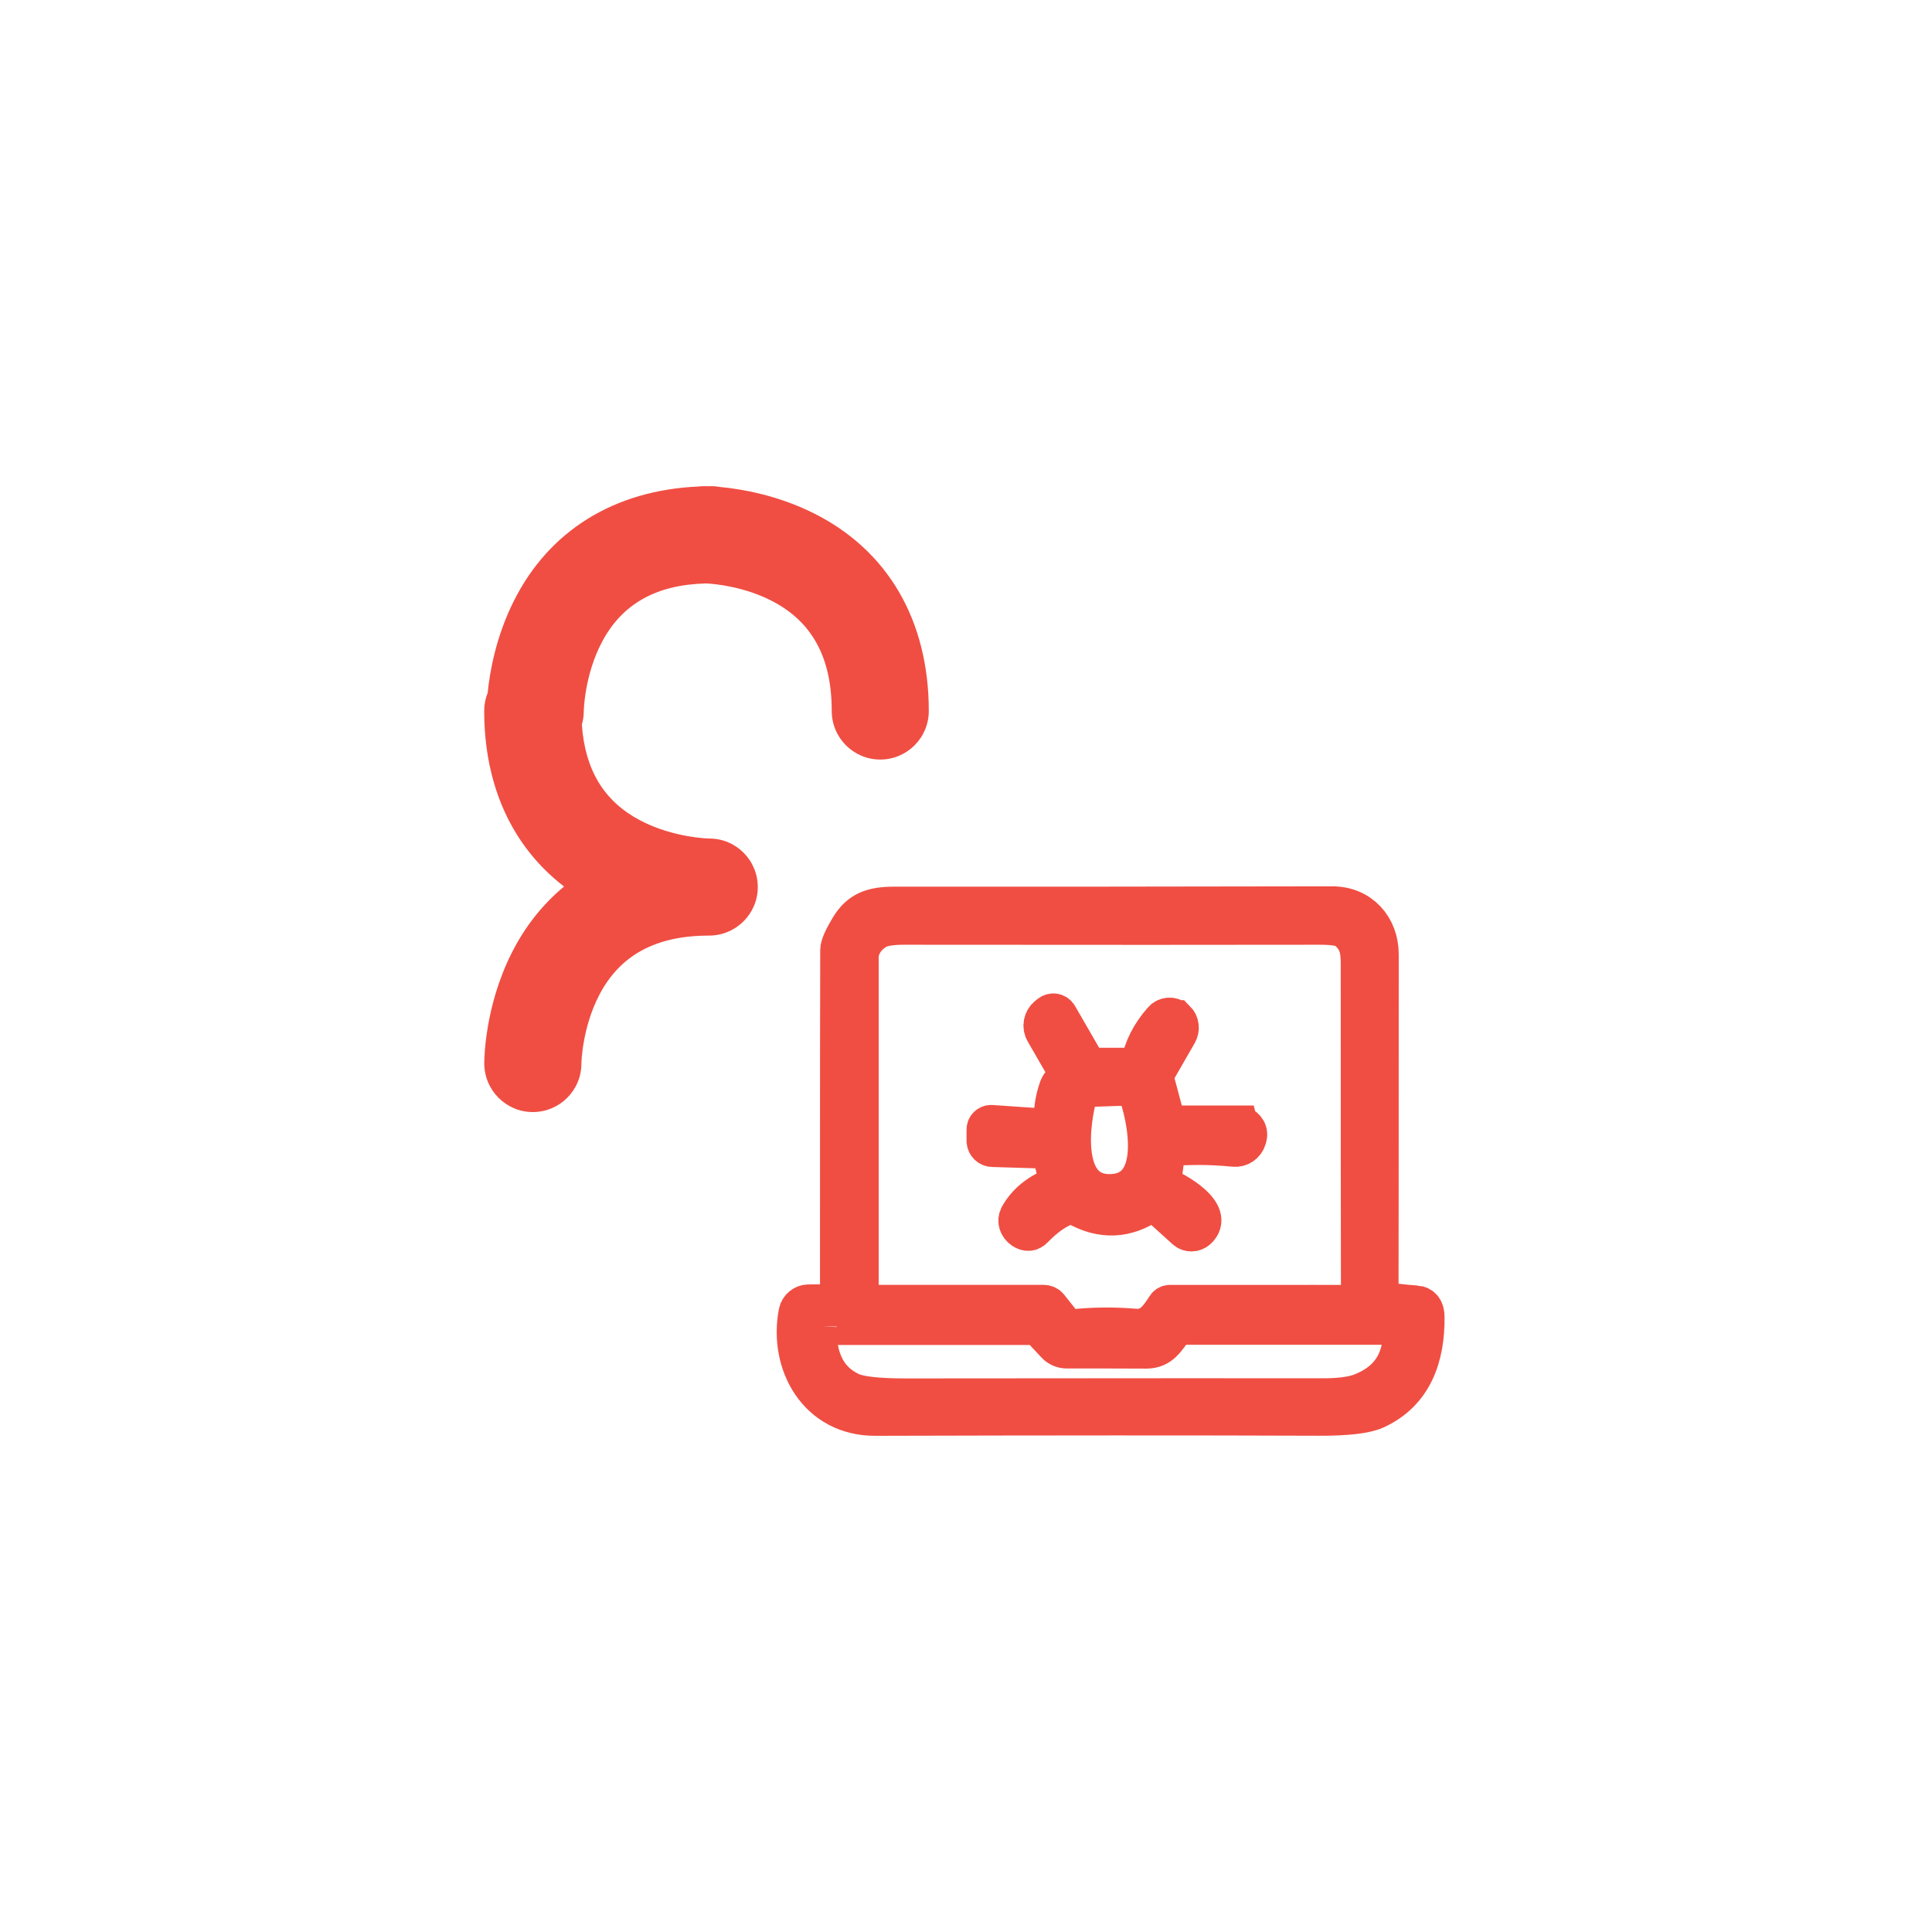
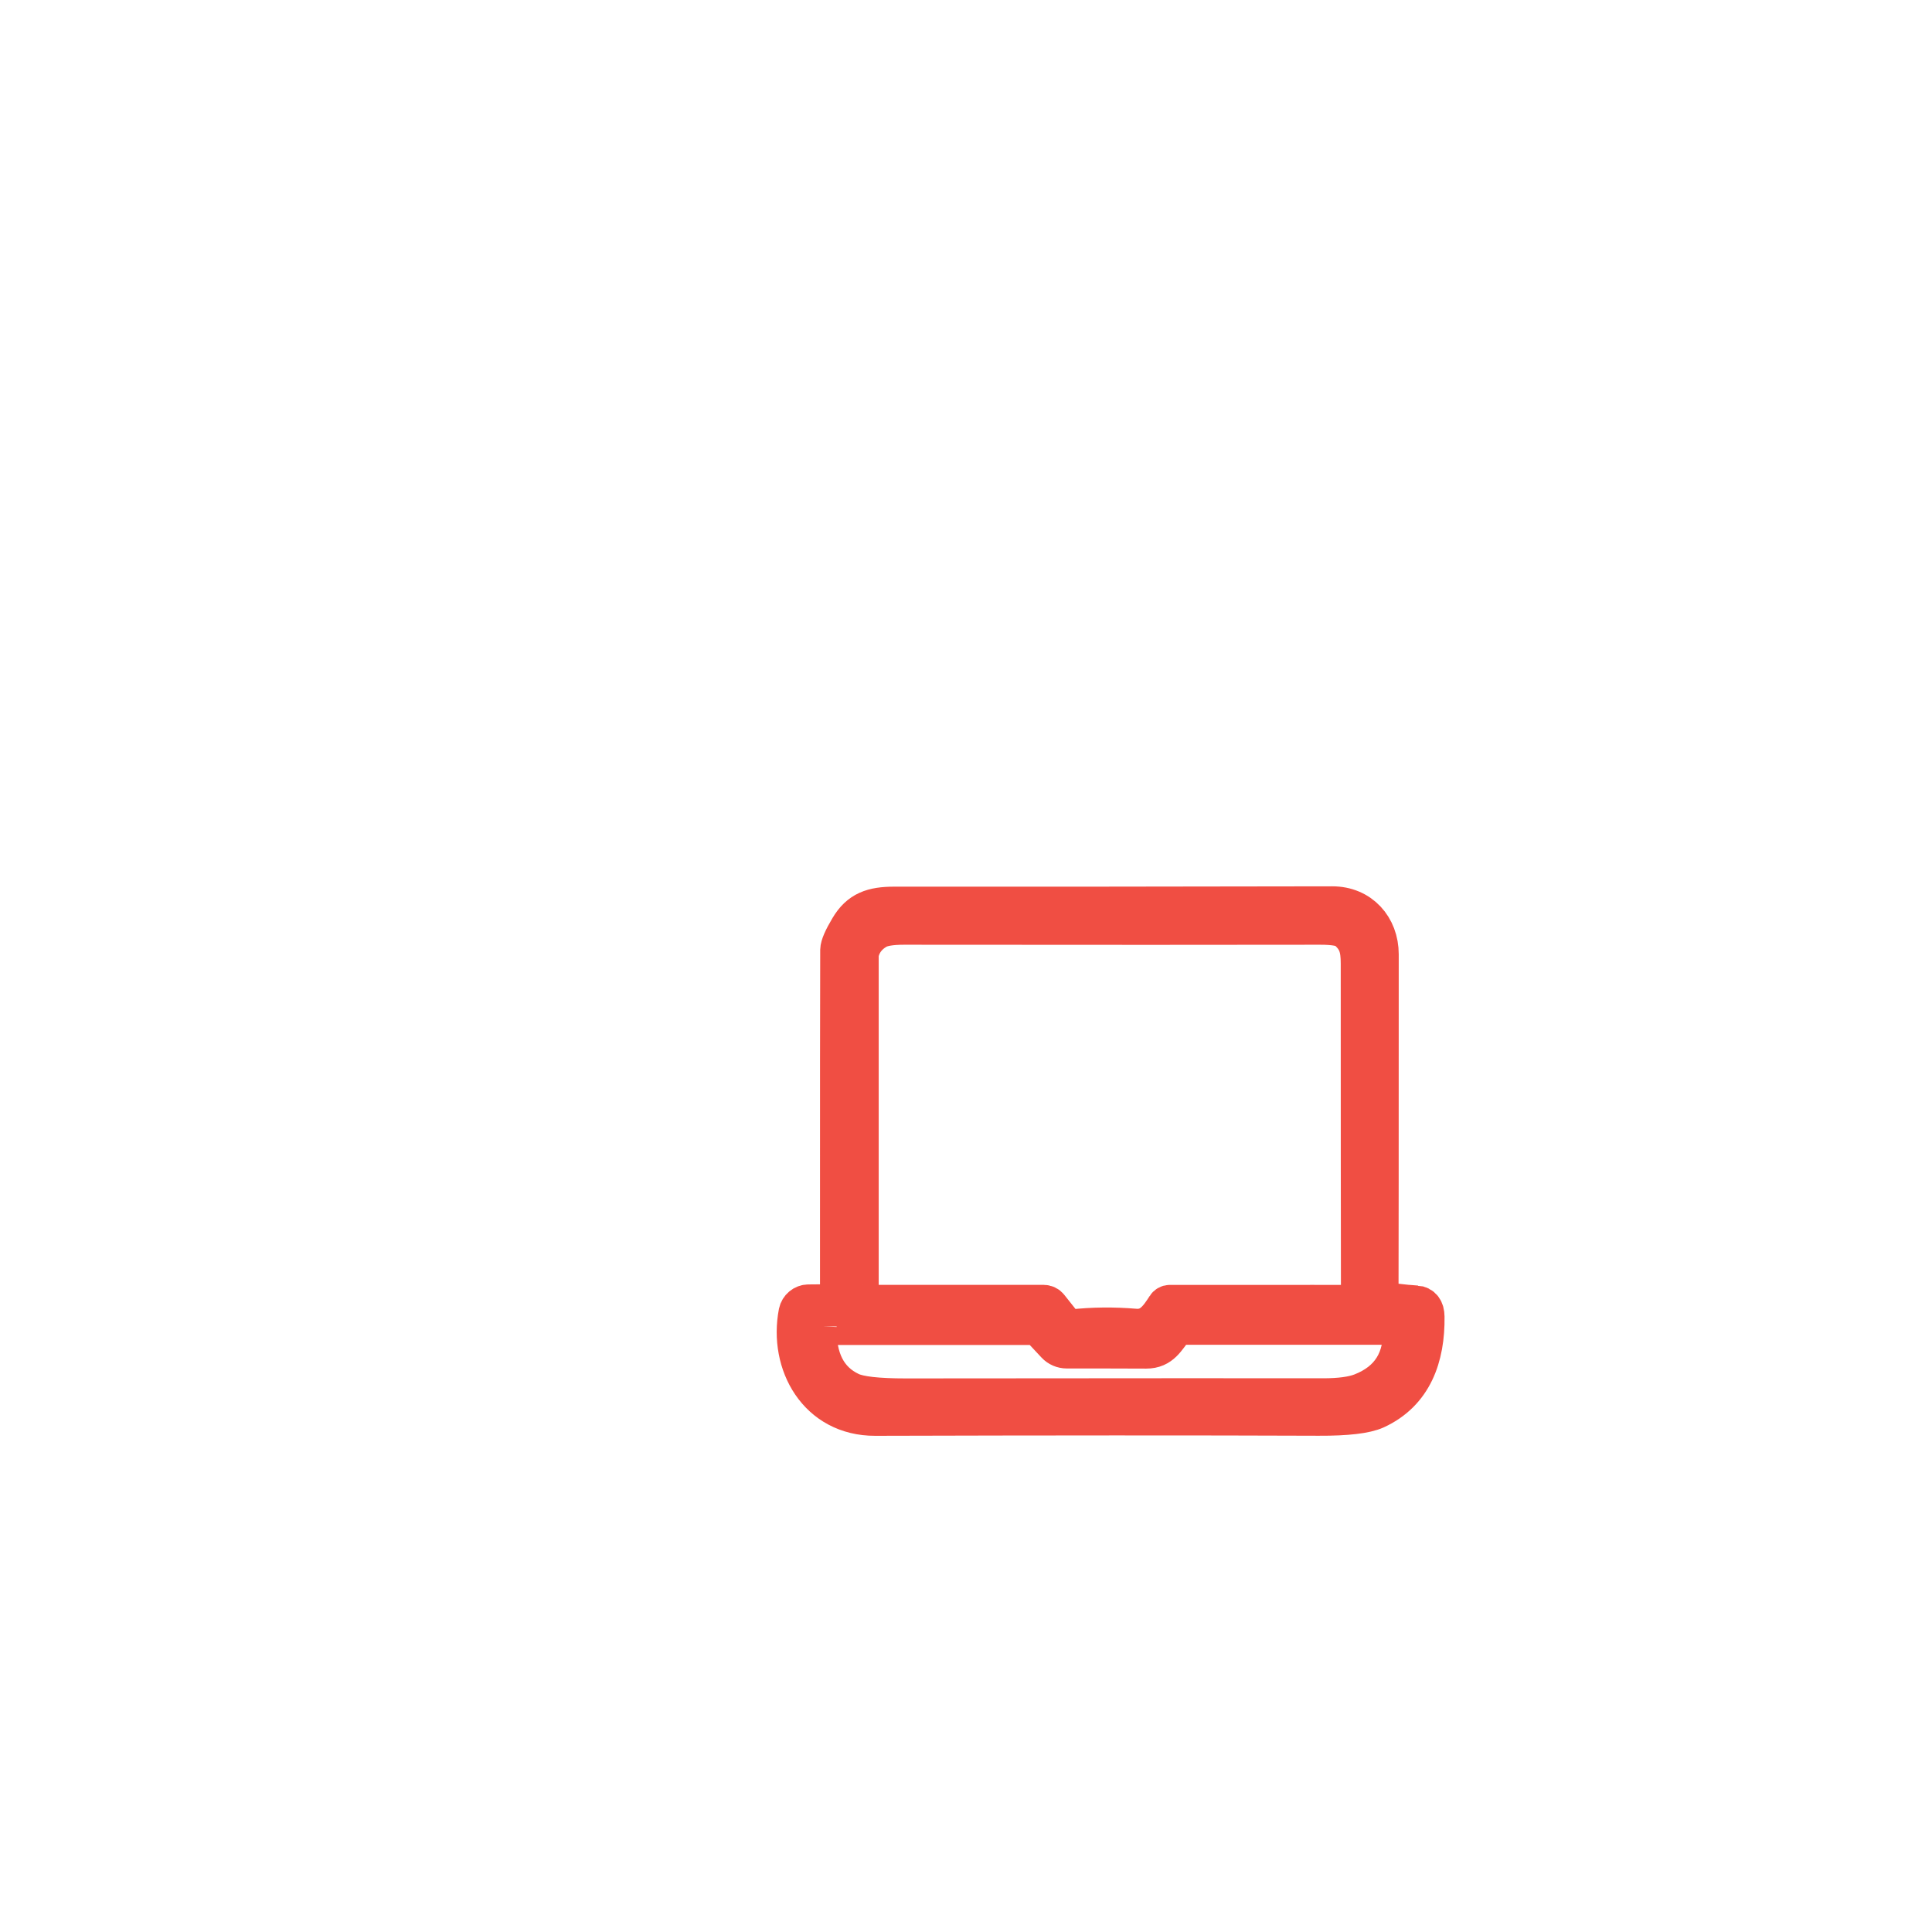
<svg xmlns="http://www.w3.org/2000/svg" id="Layer_1" viewBox="0 0 283.46 283.46">
  <defs>
    <style>      .st0 {        stroke: #f04e43;        stroke-miterlimit: 10;        stroke-width: 5.76px;      }      .st0, .st1 {        fill: #f04e43;      }    </style>
  </defs>
-   <path class="st1" d="M104.07,123.03c-.05,0-5.26-.1-10.14-2.66-5.29-2.78-8.1-7.39-8.56-14.05.18-.63.28-1.29.28-1.97,0-.05.09-5.26,2.66-10.14,2.96-5.62,7.98-8.44,15.33-8.61,1.28.07,5.62.47,9.75,2.64,5.81,3.05,8.64,8.31,8.64,16.07,0,3.94,3.19,7.13,7.12,7.13s7.12-3.19,7.12-7.13c0-13.26-5.99-23.56-16.87-29-5.38-2.69-10.65-3.56-13.65-3.85-.45-.08-.91-.13-1.38-.13-.15,0-.3.01-.45.01-.31-.01-.52-.01-.62-.01-.29,0-.57.02-.85.05-12.33.56-21.9,6.47-27.07,16.81-2.64,5.27-3.53,10.43-3.83,13.46-.33.82-.51,1.71-.51,2.65,0,10.99,4.12,19.93,11.72,25.77-3.15,2.61-5.76,5.89-7.73,9.83-3.87,7.75-3.98,15.28-3.98,16.11,0,3.94,3.19,7.15,7.12,7.15s7.13-3.17,7.13-7.11c0-.05.09-5.25,2.66-10.14,3.05-5.81,8.31-8.64,16.07-8.64,3.94,0,7.15-3.19,7.15-7.12s-3.17-7.12-7.1-7.12h0Z" />
  <g>
    <path class="st0" d="M207.75,191.48c-1.31-.14-2.98-.17-4.98-.1-.26,0-.46-.2-.46-.46.02-6.17.03-23.14.03-50.91,0-3.96-2.74-7.1-6.88-7.09-26.99.05-48.41.07-64.26.05-3.15,0-5.08.65-6.59,3.21-.92,1.54-1.38,2.61-1.39,3.2-.03,4.59-.03,21.55-.03,50.87,0,.58-.46,1.05-1.05,1.05l-3.51.03c-.74,0-1.37.54-1.52,1.26-1.44,7.48,2.88,15.22,11.3,15.19,25.24-.07,46.93-.08,65.07-.01,4.11.02,6.89-.31,8.35-.97,5.47-2.51,7.31-7.72,7.23-13.62-.01-1.05-.45-1.63-1.31-1.71ZM119.88,194.63c0-.1.08-.18.18-.18h31.98c.19,0,.37.08.5.22l2.37,2.54c.41.44.99.69,1.6.69,2.09-.01,5.98,0,11.66.02,2.22,0,2.86-1.54,4.13-3.09.21-.26.52-.41.84-.41h32.45c.09,0,.16.07.17.16.27,4.84-1.73,8.1-6.02,9.77-1.3.5-3.16.75-5.59.75-6.29-.02-26.72-.01-61.29.02-4.09,0-6.79-.3-8.09-.92-3.39-1.6-5.02-4.79-4.89-9.58ZM199.17,191.4h-27.54c-.21,0-.41.11-.52.29-1.14,1.78-2.28,3.4-4.6,3.2-3.15-.26-6.21-.23-9.21.1-.48.05-.95-.14-1.26-.52l-2.15-2.71c-.19-.24-.48-.37-.78-.37h-26.56c-.28,0-.51-.23-.51-.52v-50.8c0-.07,0-.14.02-.2.31-1.48,1.16-2.63,2.54-3.45.77-.46,2.11-.69,4.04-.69,27.89.02,48.25.03,61.08,0,2.05,0,3.36.24,3.93.73,1.58,1.37,1.94,2.63,1.94,4.91,0,21.08.01,37.6.03,49.57,0,.25-.2.45-.46.45ZM200.85,138.15c.05.2.07.41.08.62l.32,52.54c0,.11-.05.22-.14.29-.2.16-.33.25-.41.25-.22,0-.36-.24-.24-.43.01-.02.04-.05.08-.09.12-.15.19-.33.19-.53.06-27.12.06-43.51,0-49.17-.05-4.74-2.15-7.1-6.32-7.08.06-.19.35-.22.88-.1.32.07.48-.05.47-.35,2.74.03,4.43,1.39,5.08,4.05Z" />
-     <path class="st0" d="M181.69,165.08h-9.99c-.31,0-.57-.2-.65-.5l-1.73-6.48c-.05-.2-.03-.42.08-.6l3.39-5.89c.37-.65.27-1.46-.26-1.99h-.01c-.56-.53-1.43-.48-1.93.09-1.77,2-2.86,4.15-3.27,6.46-.05.26-.27.44-.54.44h-6.85c-.2,0-.39-.1-.49-.28l-4.21-7.3c-.24-.42-.8-.52-1.19-.22l-.31.24c-.71.56-.9,1.56-.44,2.34l3.45,5.98c.13.22.09.5-.09.69l-.86.86c-.2.2-.36.45-.46.73-.62,1.74-.88,3.6-.78,5.6,0,.2-.16.36-.36.35l-8.73-.6c-.42-.03-.77.31-.77.73v1.67c.02.51.42.92.93.94l8.16.25c.25,0,.47.18.53.43l1.03,4.38c.06.26-.08.52-.32.61-2.55.96-4.38,2.43-5.49,4.41-.37.66-.12,1.51.56,1.96.6.39,1.12.35,1.56-.11,1.71-1.77,3.38-2.93,5.02-3.47.42-.14.88-.1,1.27.12,3.7,2.11,7.31,1.95,10.83-.46.27-.19.65-.17.9.06l4.29,3.89c.48.43,1.2.43,1.69,0,2.65-2.37-3.21-5.68-4.95-6.31-.2-.07-.32-.27-.29-.48l.63-4.96c.03-.22.21-.39.43-.42,3.05-.28,6.25-.26,9.6.07.84.09,1.62-.44,1.86-1.26l.07-.24c.22-.86-.42-1.69-1.3-1.69ZM163.02,175.14c-7.53.25-6.1-10.65-4.77-15,.1-.32.38-.55.72-.57.35-.03,1.52-.07,3.53-.14,2.01-.07,3.19-.1,3.53-.1s.64.21.76.52c1.62,4.26,3.77,15.04-3.76,15.29Z" />
  </g>
</svg>